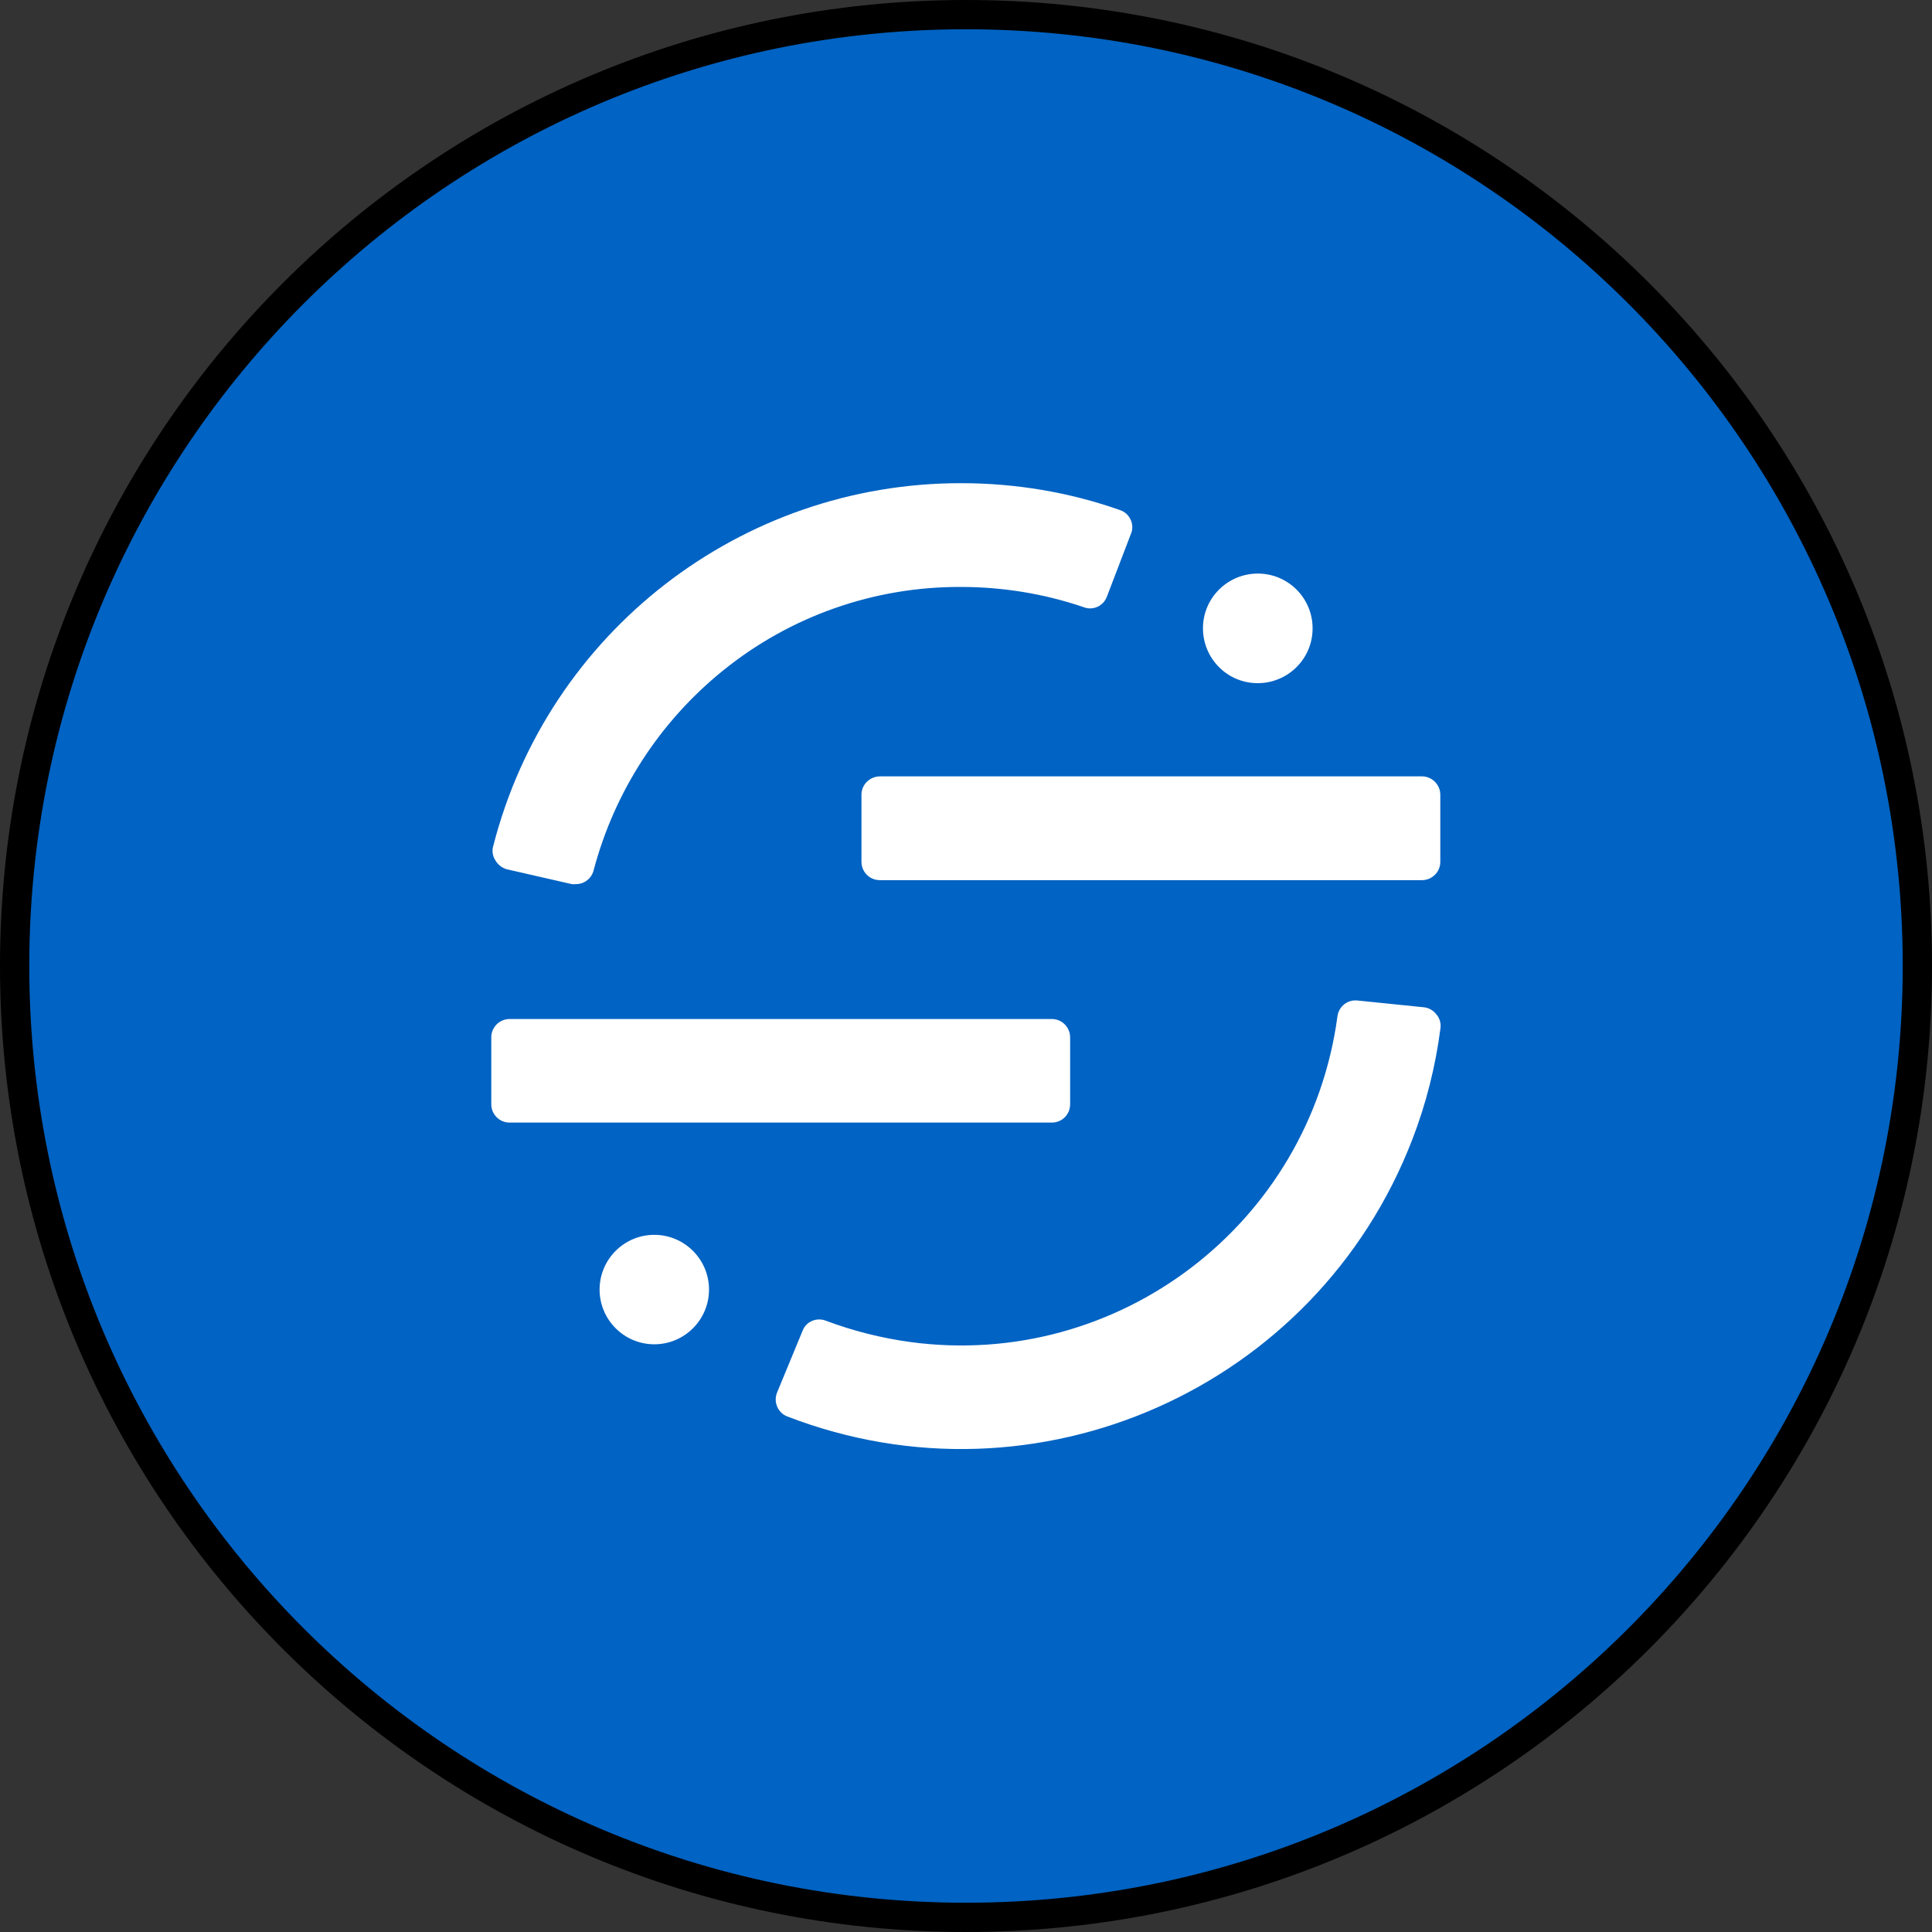
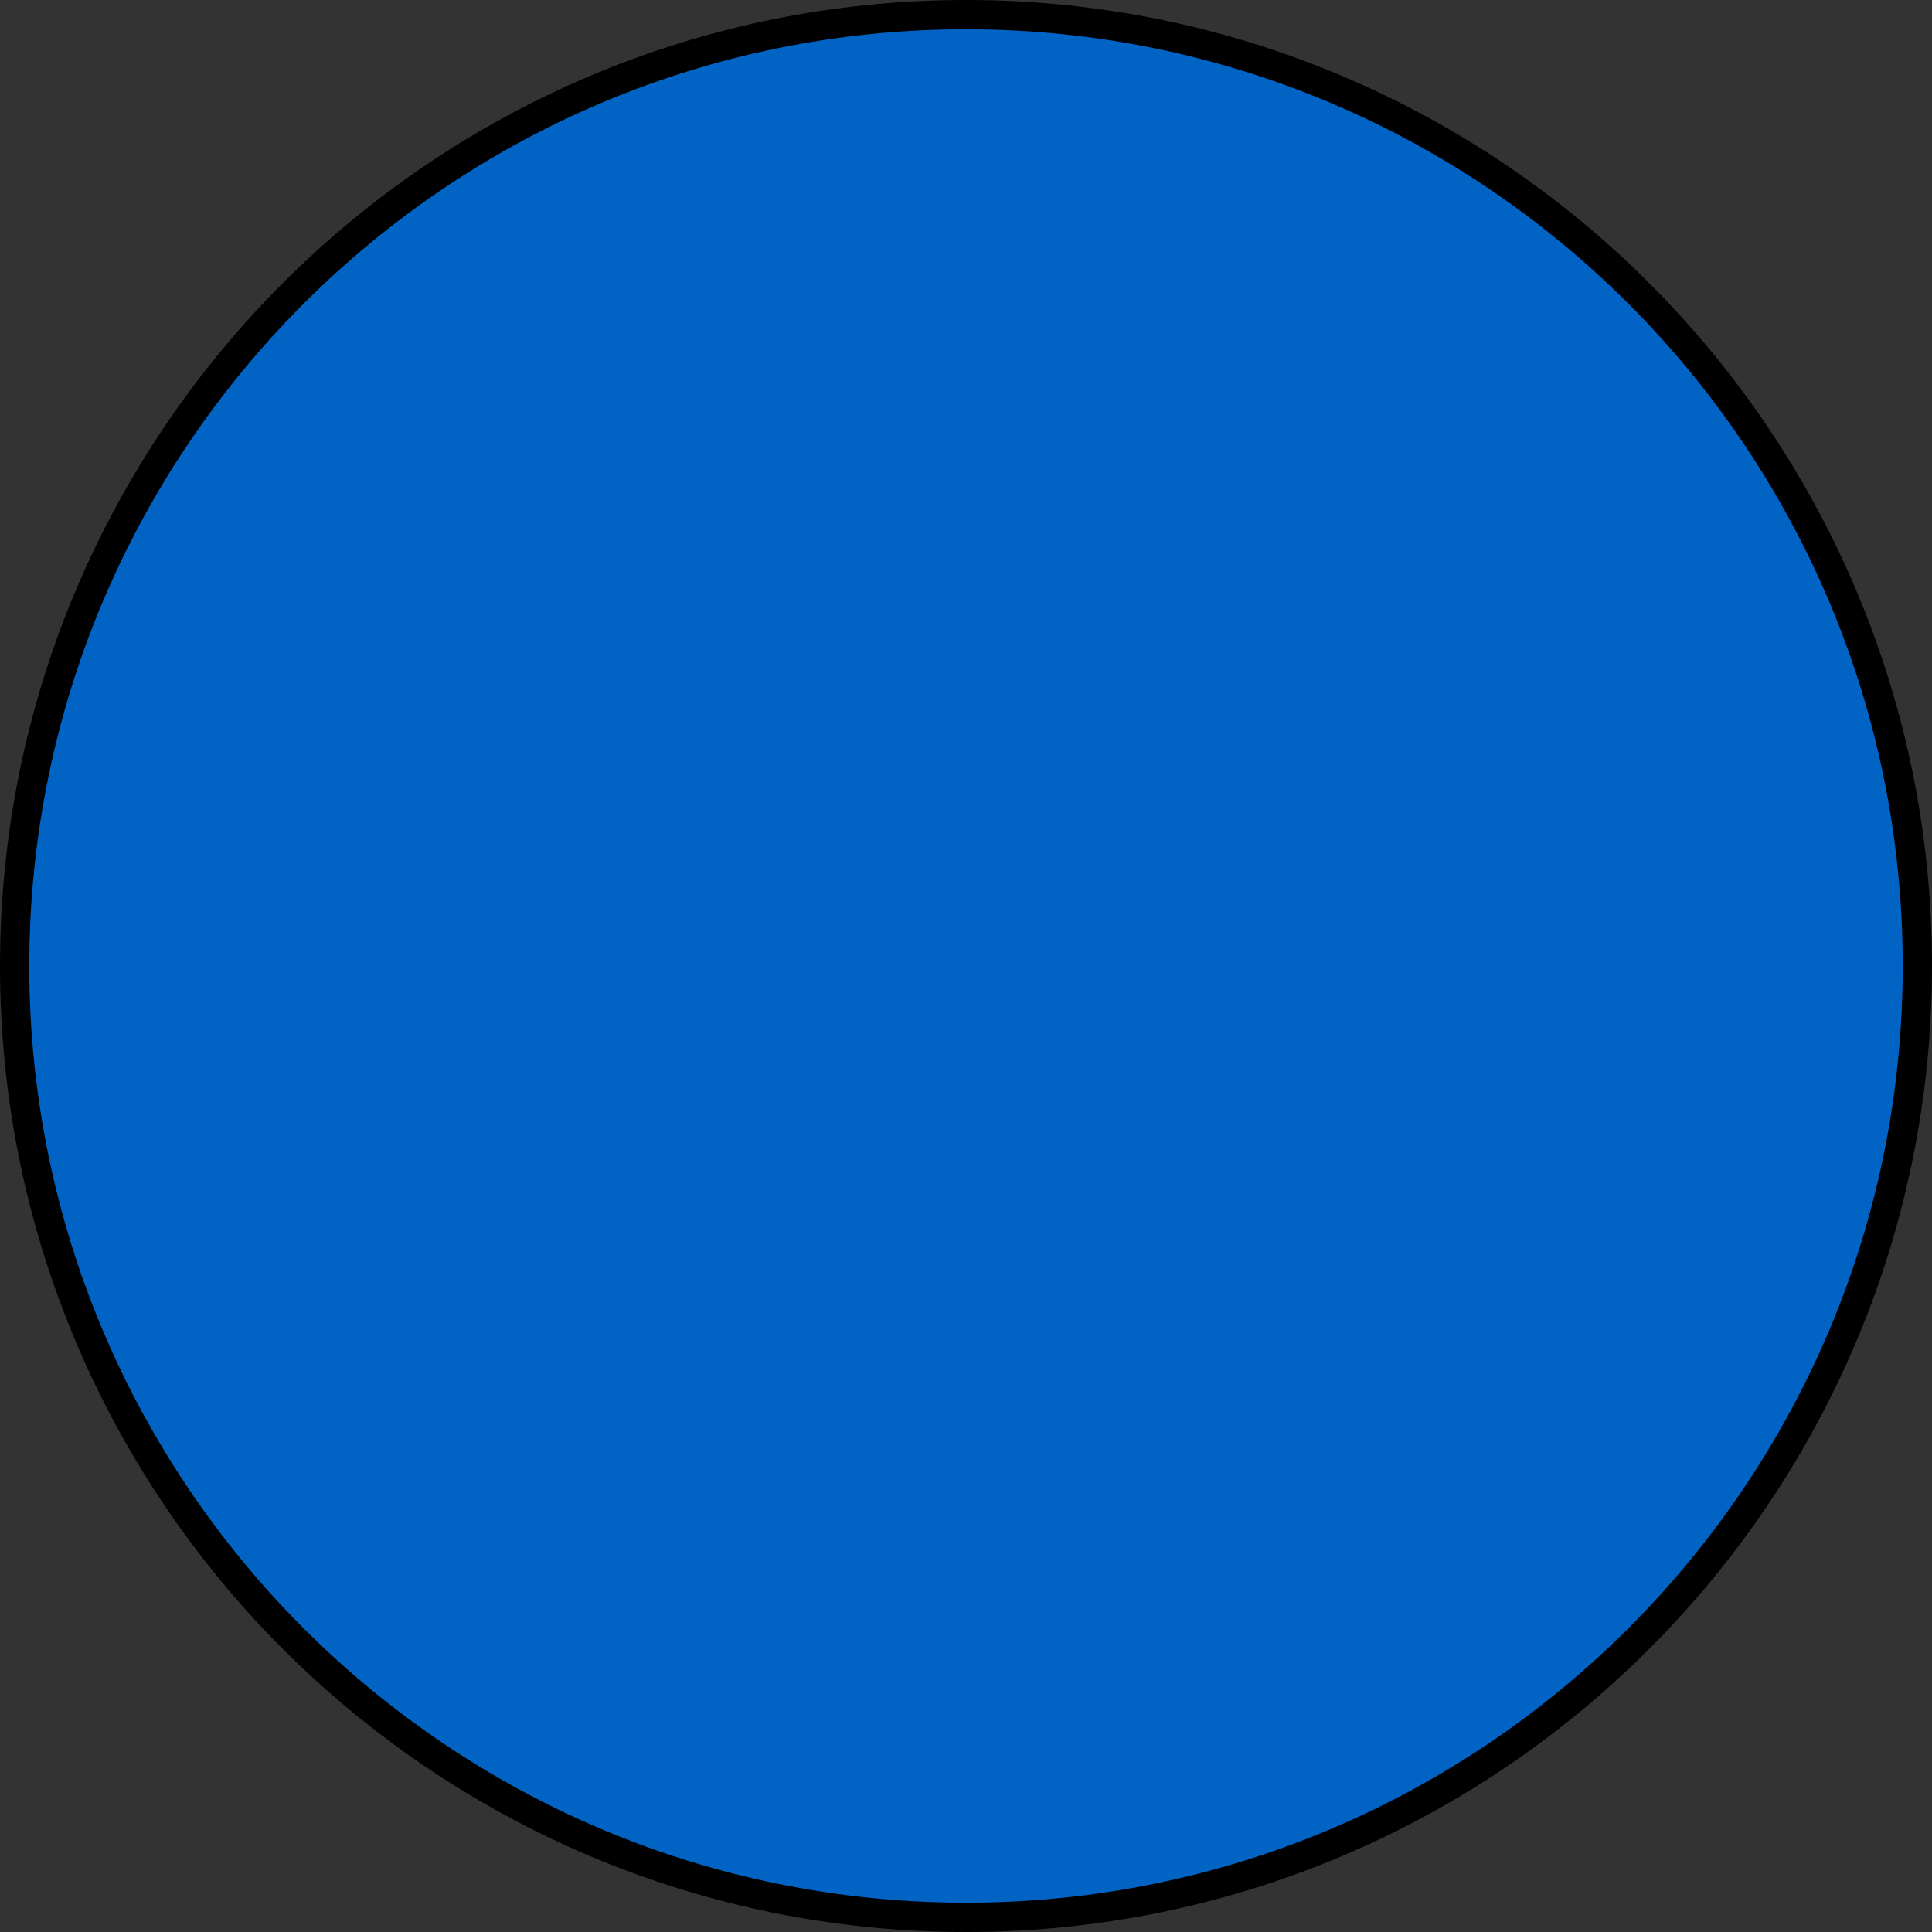
<svg xmlns="http://www.w3.org/2000/svg" width="66" height="66" viewBox="0 0 66 66" fill="none">
  <rect x="0" y="0" width="66" height="66" fill="#333333" stroke="none" />
  <g clip-path="url(#clip0_660_1284)">
    <path d="M65.5 33C65.5 50.949 50.949 65.5 33 65.5C15.051 65.5 0.5 50.949 0.5 33C0.5 15.051 15.051 0.5 33 0.5C50.949 0.5 65.5 15.051 65.5 33Z" fill="#0163C3" stroke="black" />
-     <path d="M22.352 42.184C21.321 42.184 20.483 43.022 20.483 44.054C20.483 45.085 21.321 45.923 22.352 45.923C23.383 45.923 24.221 45.085 24.221 44.054C24.221 43.022 23.383 42.184 22.352 42.184ZM42.971 19.594C41.939 19.594 41.095 20.425 41.095 21.463C41.095 22.494 41.926 23.338 42.964 23.338C43.995 23.338 44.84 22.507 44.84 21.469V21.463C44.84 20.431 44.002 19.594 42.971 19.594ZM29.429 27.148V29.442C29.429 29.784 29.706 30.067 30.054 30.067H48.578C48.919 30.067 49.203 29.79 49.203 29.442V27.148C49.203 26.806 48.919 26.522 48.578 26.522H30.054C29.706 26.529 29.429 26.806 29.429 27.148ZM36.557 37.724V35.436C36.557 35.095 36.28 34.811 35.932 34.811H17.408C17.067 34.811 16.783 35.088 16.783 35.436V37.724C16.783 38.066 17.06 38.349 17.408 38.349H35.932C36.28 38.349 36.557 38.072 36.557 37.724ZM49.061 34.644C48.958 34.515 48.816 34.431 48.649 34.411L46.374 34.179C46.038 34.141 45.736 34.379 45.69 34.714C44.736 41.817 38.194 46.806 31.092 45.845C30.106 45.71 29.139 45.465 28.211 45.117C27.895 44.995 27.54 45.143 27.418 45.459L26.548 47.566C26.483 47.721 26.483 47.895 26.548 48.05C26.612 48.204 26.741 48.333 26.902 48.391C35.404 51.672 44.962 47.437 48.243 38.936C48.72 37.705 49.042 36.422 49.21 35.114C49.229 34.94 49.177 34.772 49.061 34.644ZM16.919 29.384C16.828 29.242 16.802 29.068 16.848 28.907C18.717 21.605 25.297 16.5 32.832 16.506C34.675 16.506 36.512 16.809 38.252 17.422C38.575 17.525 38.755 17.873 38.652 18.195C38.646 18.208 38.639 18.227 38.633 18.24L37.814 20.38C37.698 20.696 37.35 20.863 37.034 20.747C35.681 20.283 34.256 20.051 32.826 20.051C29.861 20.038 26.986 21.05 24.685 22.919C22.526 24.666 20.985 27.057 20.277 29.739C20.206 30.009 19.961 30.203 19.677 30.203C19.632 30.209 19.581 30.209 19.535 30.203L17.305 29.694C17.138 29.642 17.002 29.532 16.919 29.384Z" fill="white" />
  </g>
  <defs>
    <clipPath id="clip0_660_1284">
      <rect width="66" height="66" fill="white" />
    </clipPath>
  </defs>
</svg>